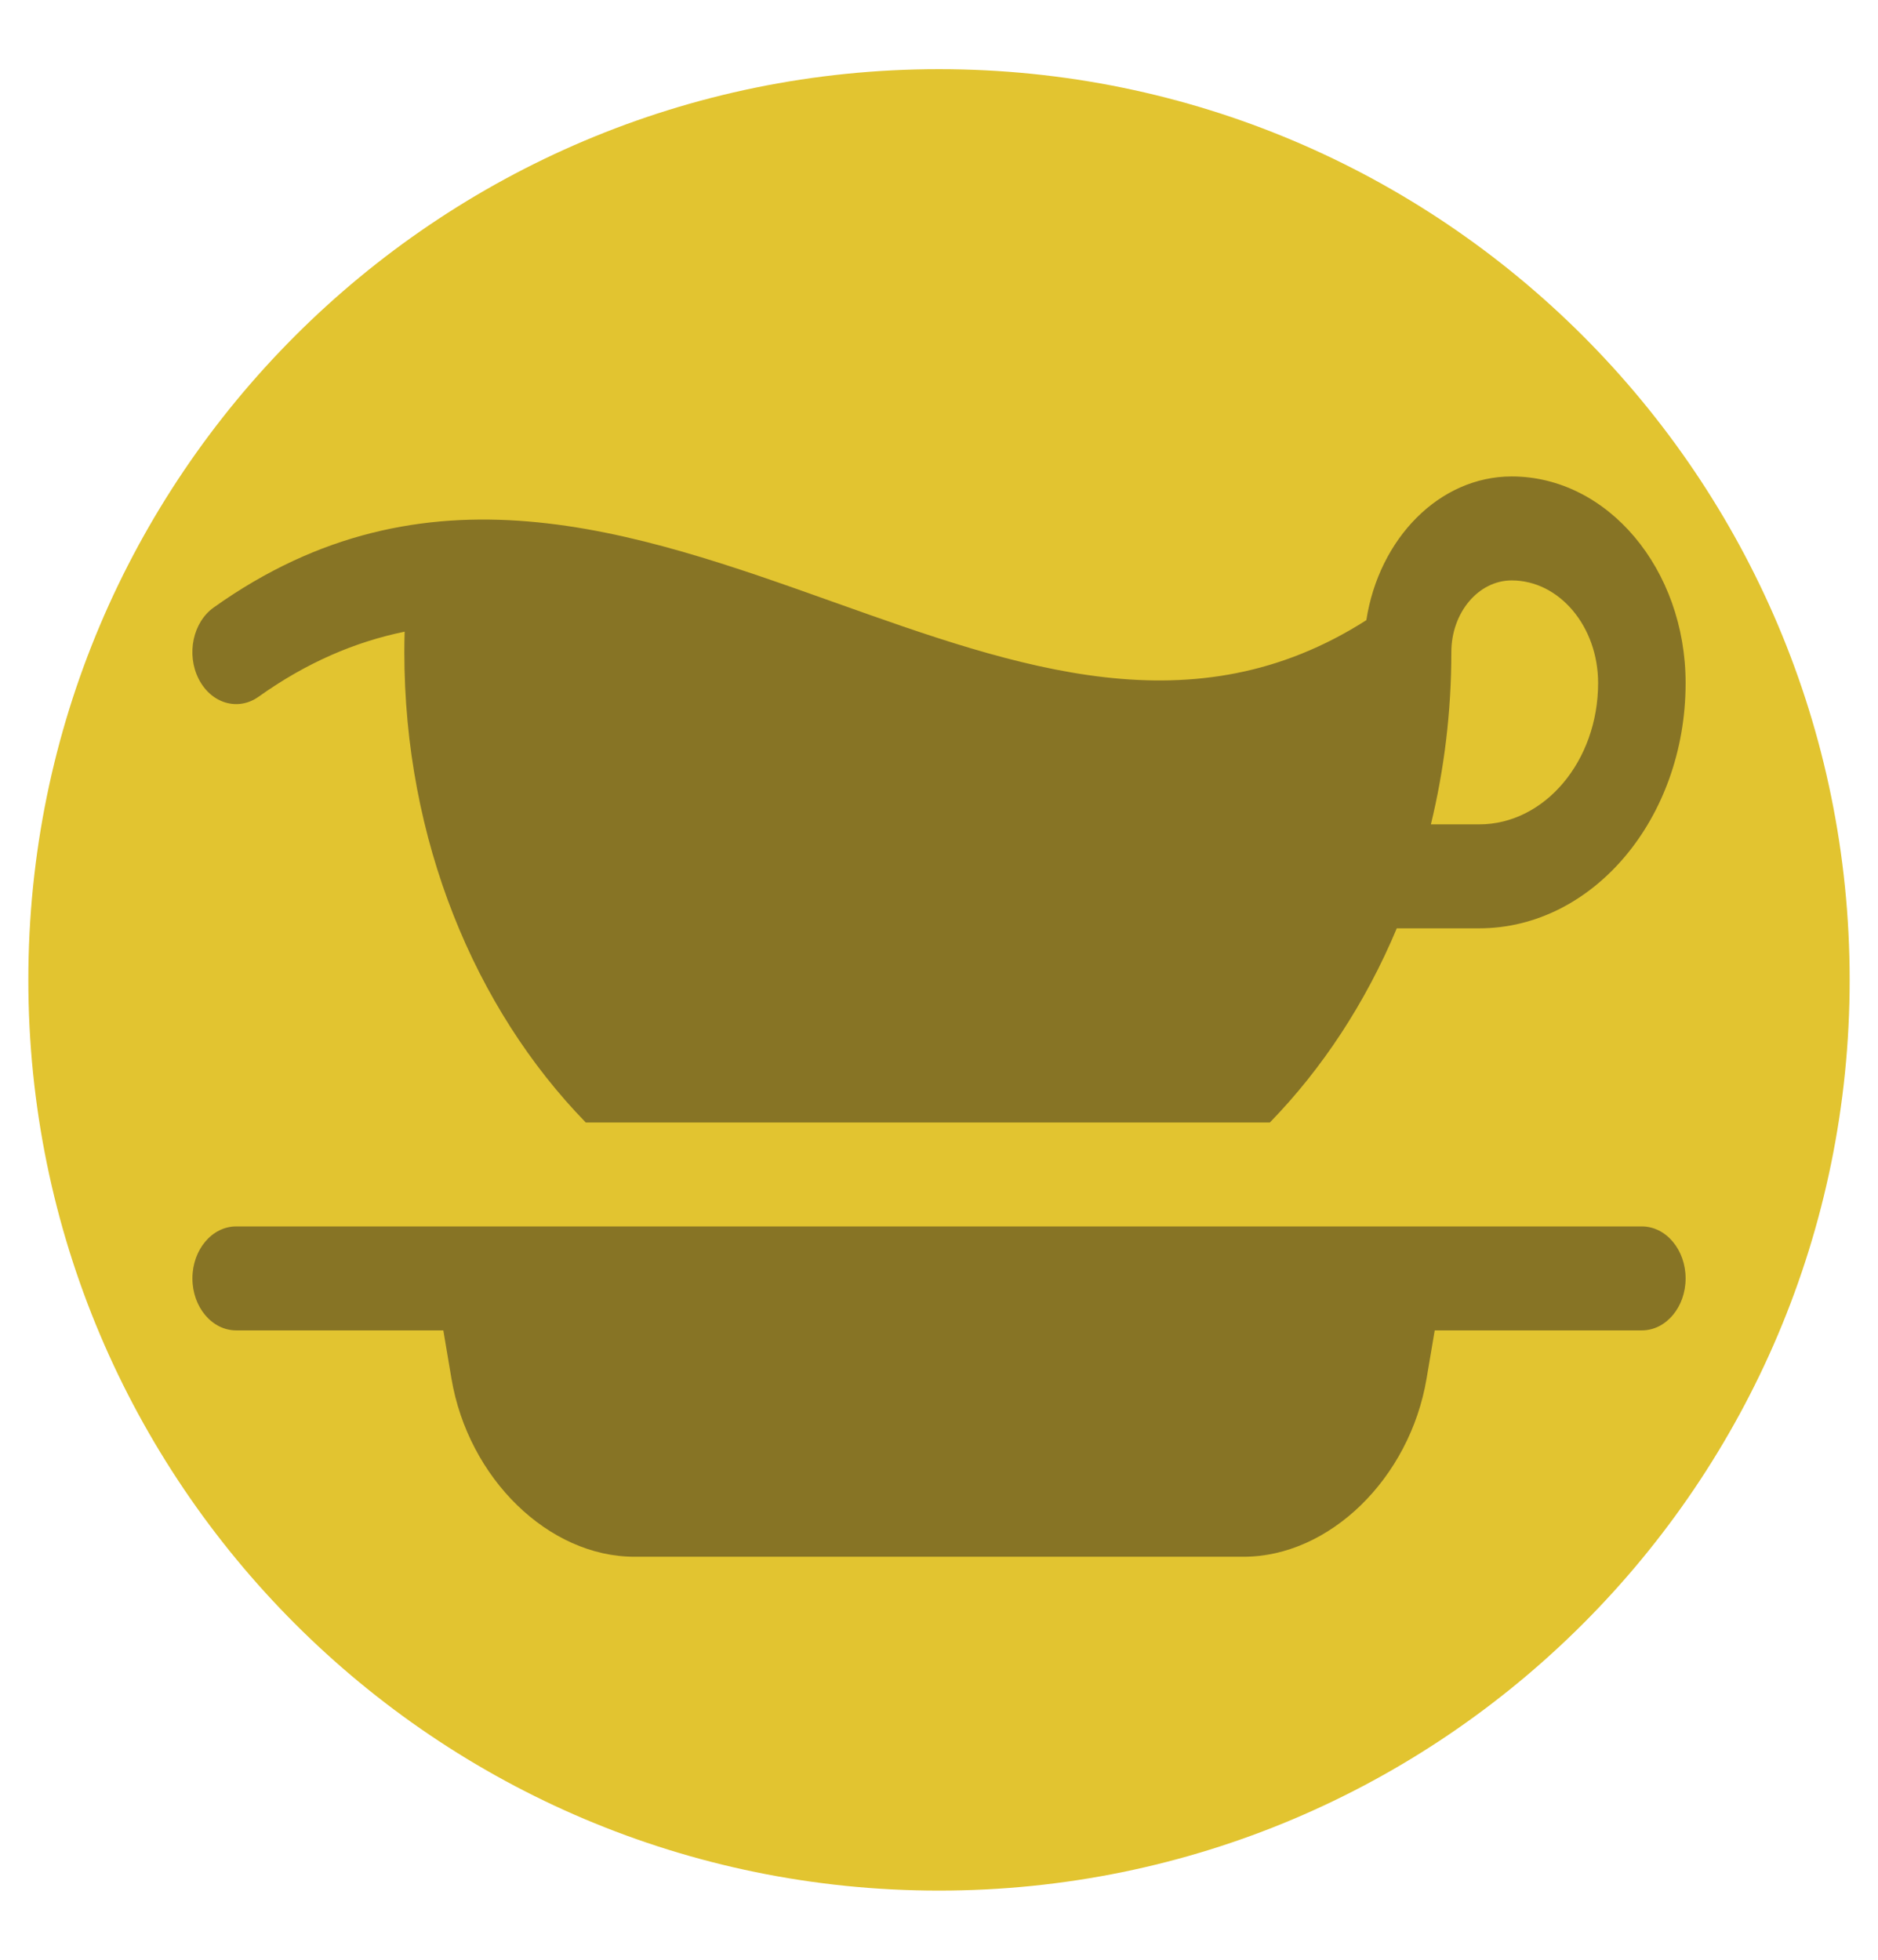
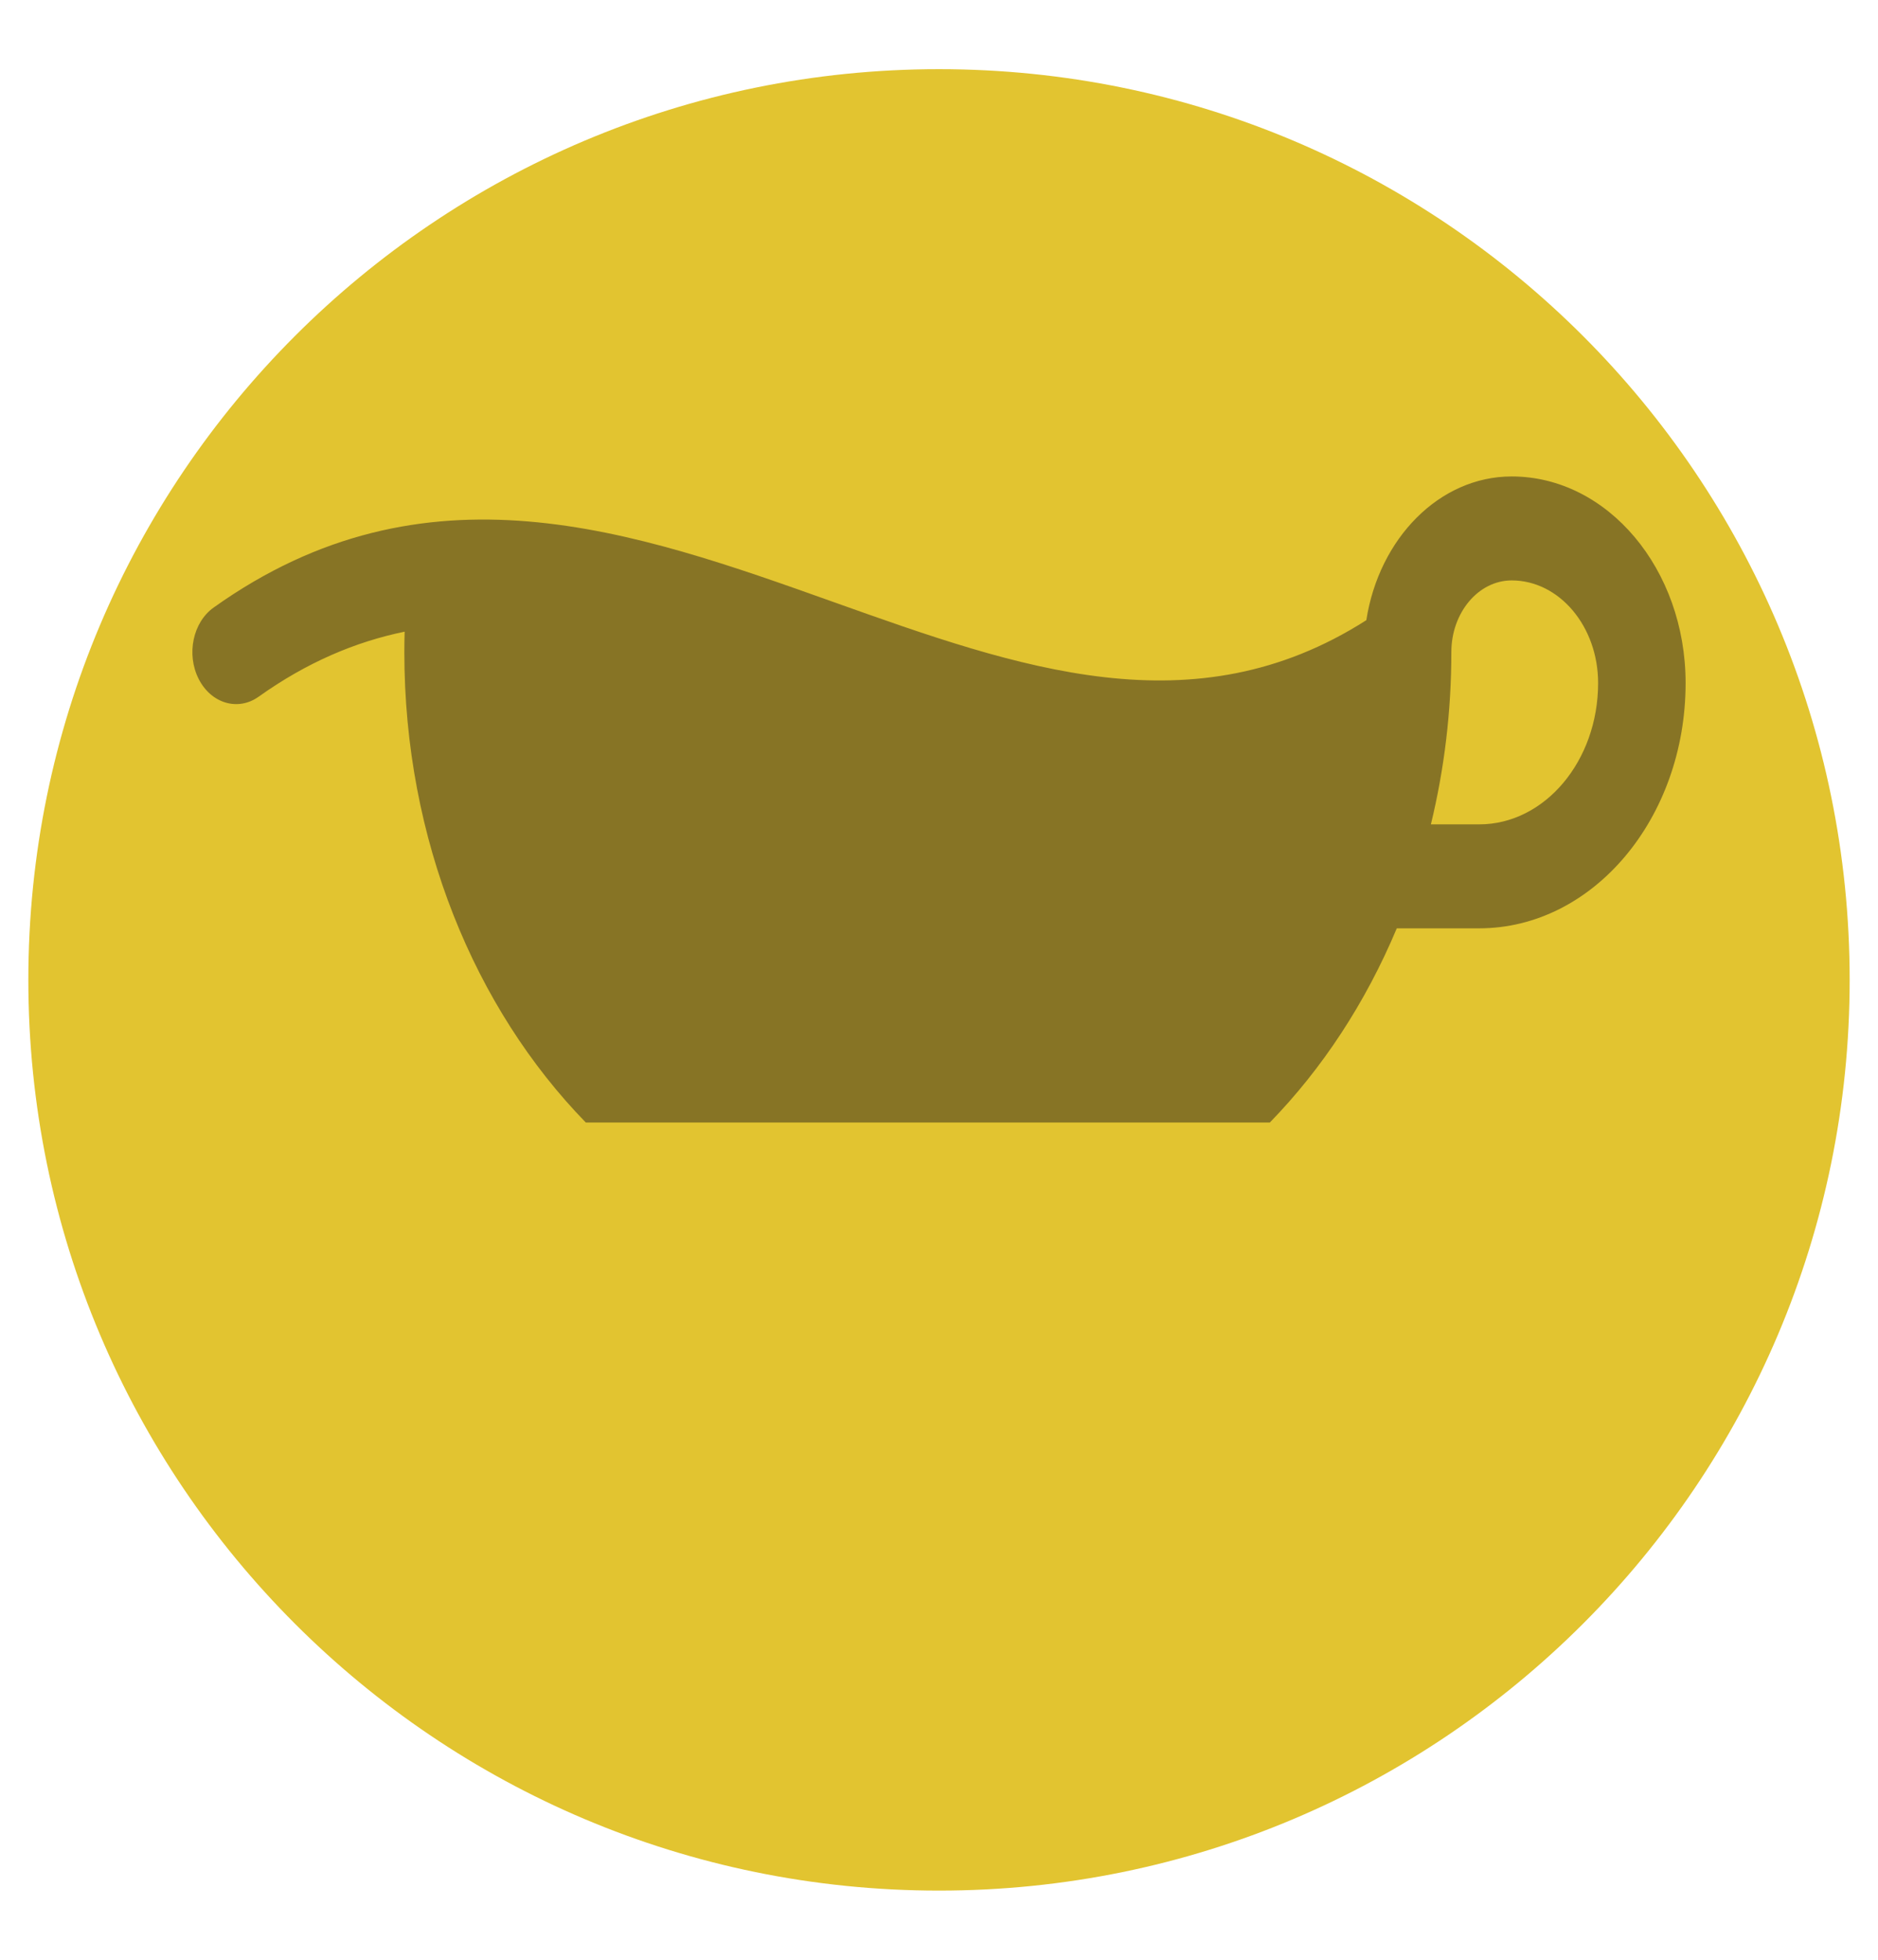
<svg xmlns="http://www.w3.org/2000/svg" enable-background="new 0 0 80 85" height="24" viewBox="0 0 80 85" width="23">
  <path d="m79.5 42.5c0 21.814-17.686 39.5-39.5 39.5-21.816 0-39.5-17.686-39.5-39.5 0-21.816 17.684-39.5 39.5-39.5 21.814 0 39.5 17.684 39.5 39.5z" fill="#e2c430" />
  <g fill="#877425">
    <path d="m10.49 30.217c2.102-1.498 4.209-2.383 6.332-2.82-.008.296-.013.592-.013.887 0 8.143 3.053 15.453 7.87 20.401h29.672c2.272-2.335 4.153-5.195 5.505-8.421h3.574c4.937 0 8.954-4.772 8.954-10.638 0-4.941-3.384-8.961-7.544-8.961-3.138 0-5.755 2.693-6.305 6.234-7.486 4.779-15.064 2.08-23.072-.774-8.72-3.108-17.739-6.323-26.926.226-.899.641-1.19 2.024-.651 3.092.54 1.069 1.706 1.415 2.604.774zm51.733-1.933c0-1.714 1.175-3.11 2.617-3.11 2.067 0 3.749 1.997 3.749 4.452 0 3.379-2.314 6.129-5.159 6.129h-2.094c.576-2.373.887-4.88.887-7.471z" />
-     <path d="m70.486 53.193h-60.972c-1.047 0-1.897 1.01-1.897 2.255 0 1.244.85 2.254 1.897 2.254h8.986l.352 2.087c.73 4.335 4.216 7.731 7.938 7.731h26.421c3.722 0 7.208-3.396 7.938-7.731l.353-2.087h8.985c1.048 0 1.897-1.01 1.897-2.254 0-1.245-.85-2.255-1.898-2.255z" />
  </g>
</svg>